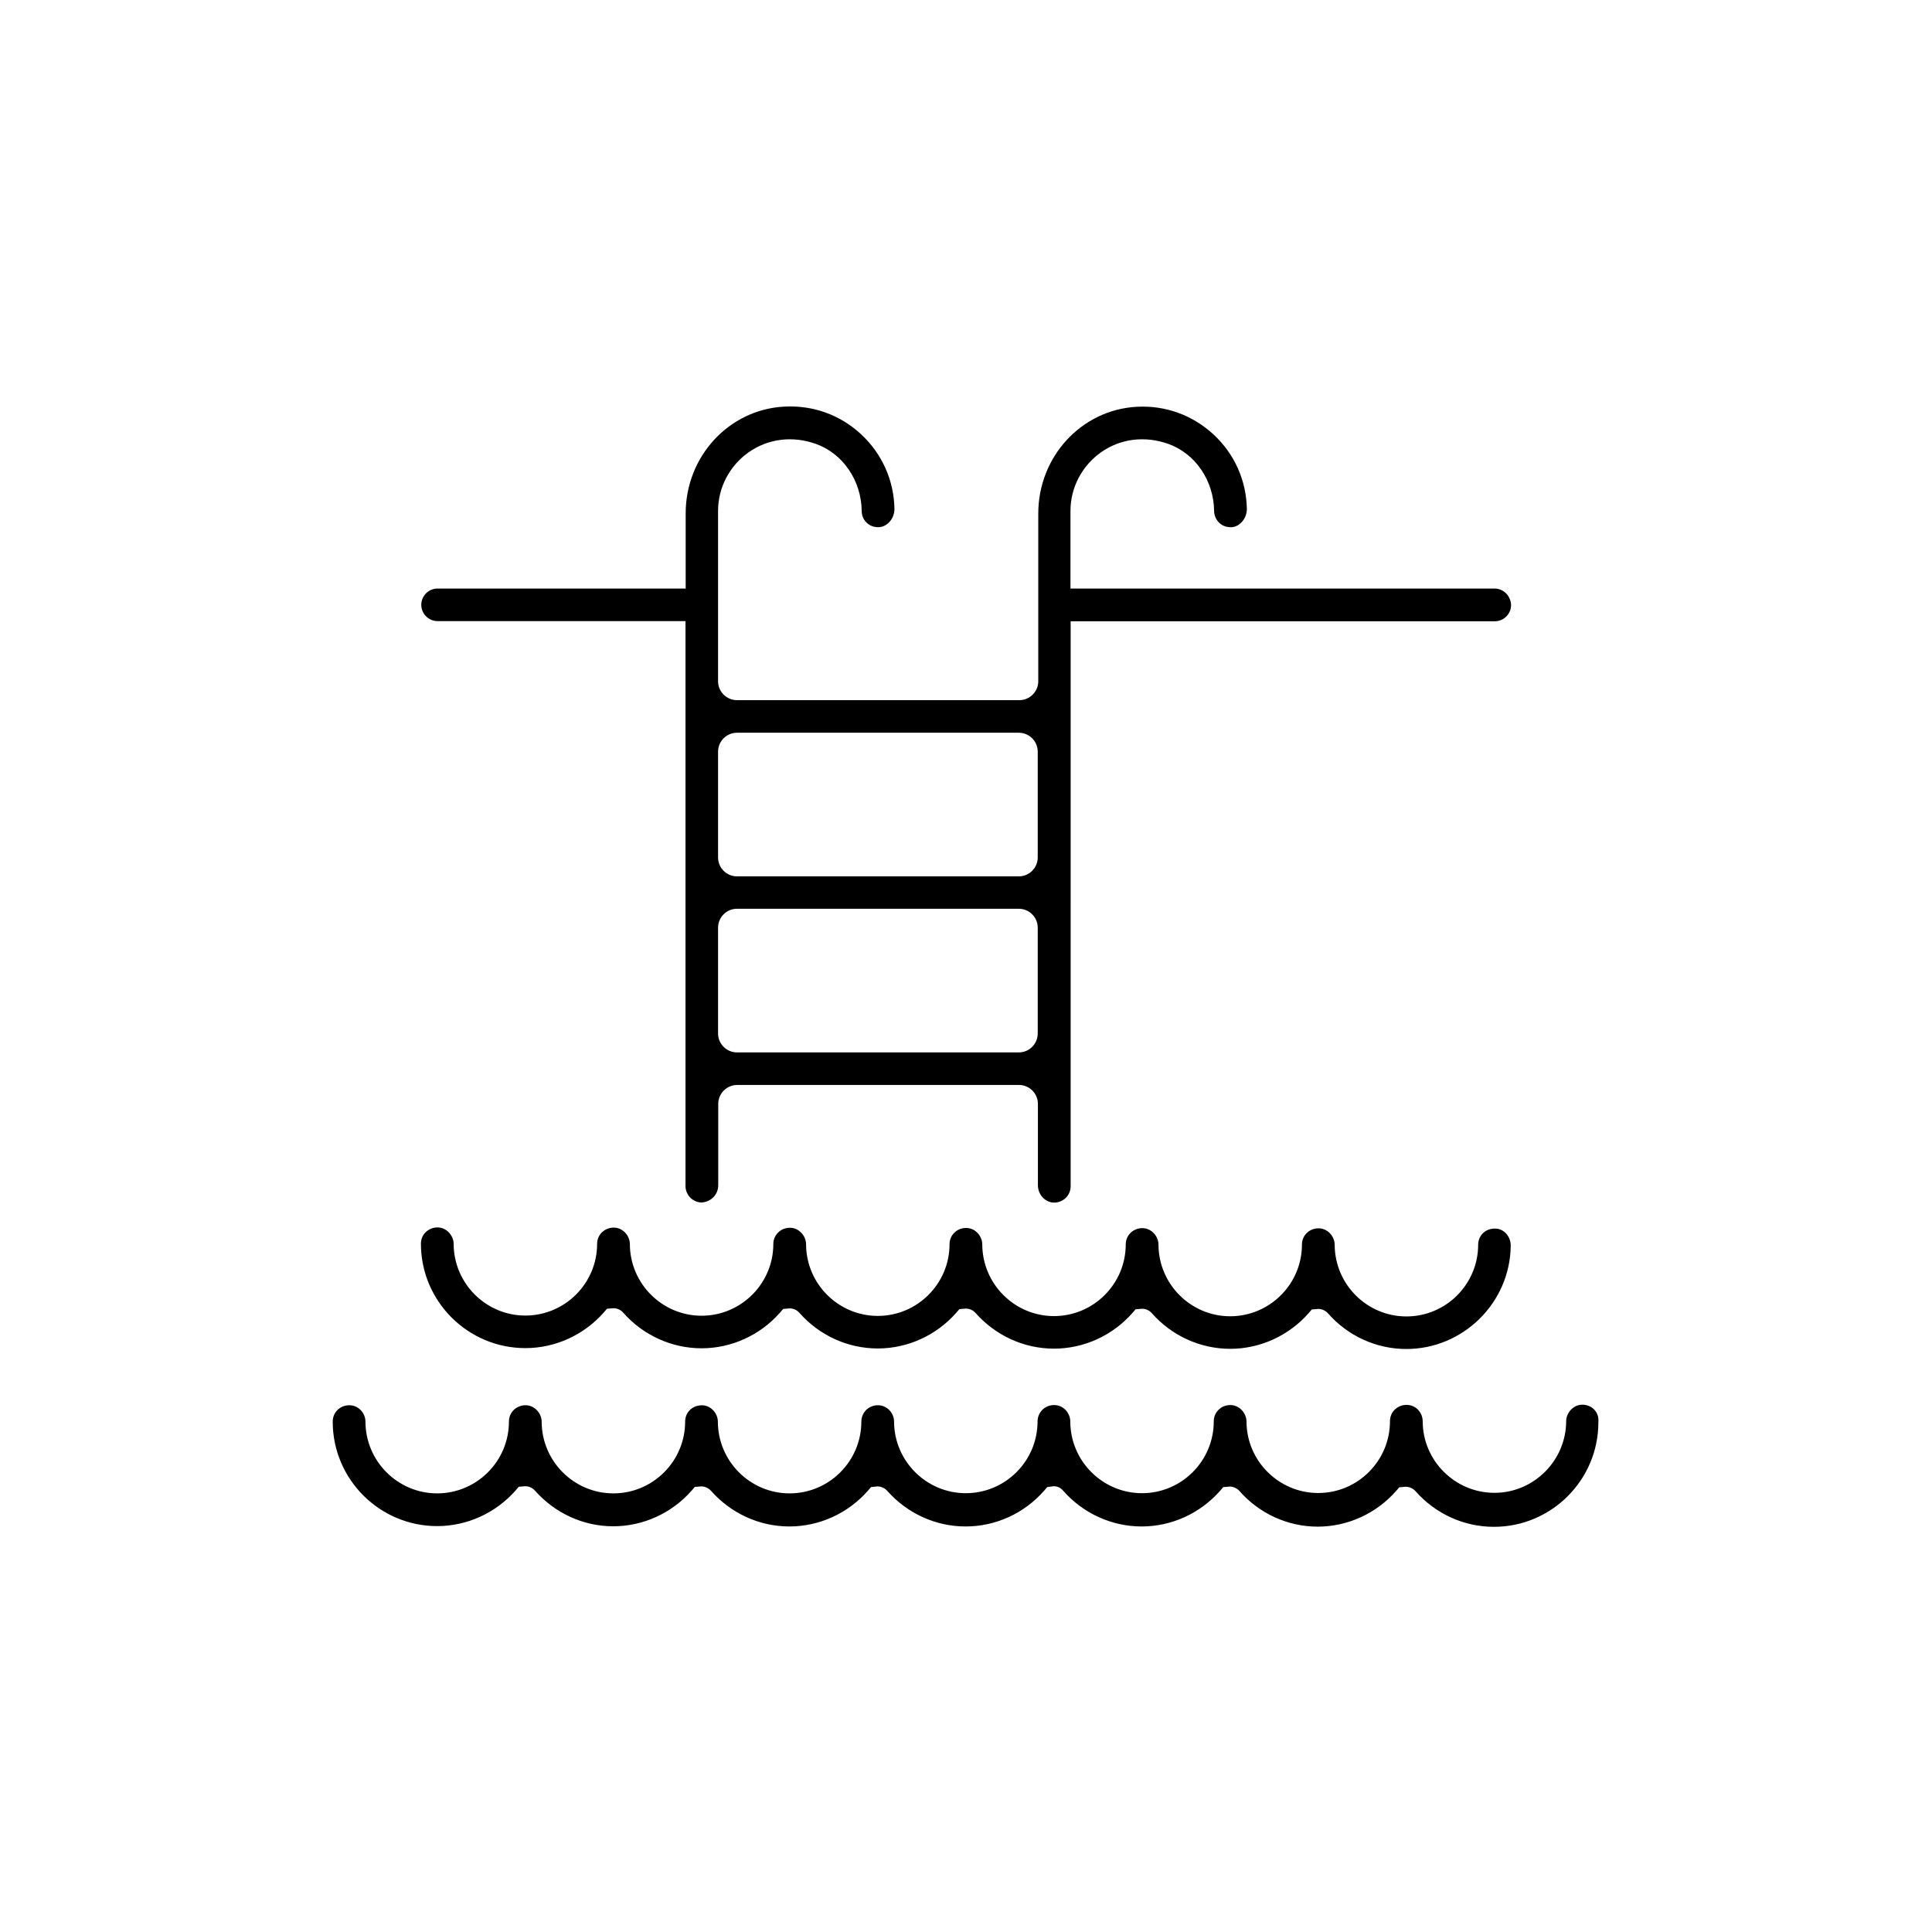
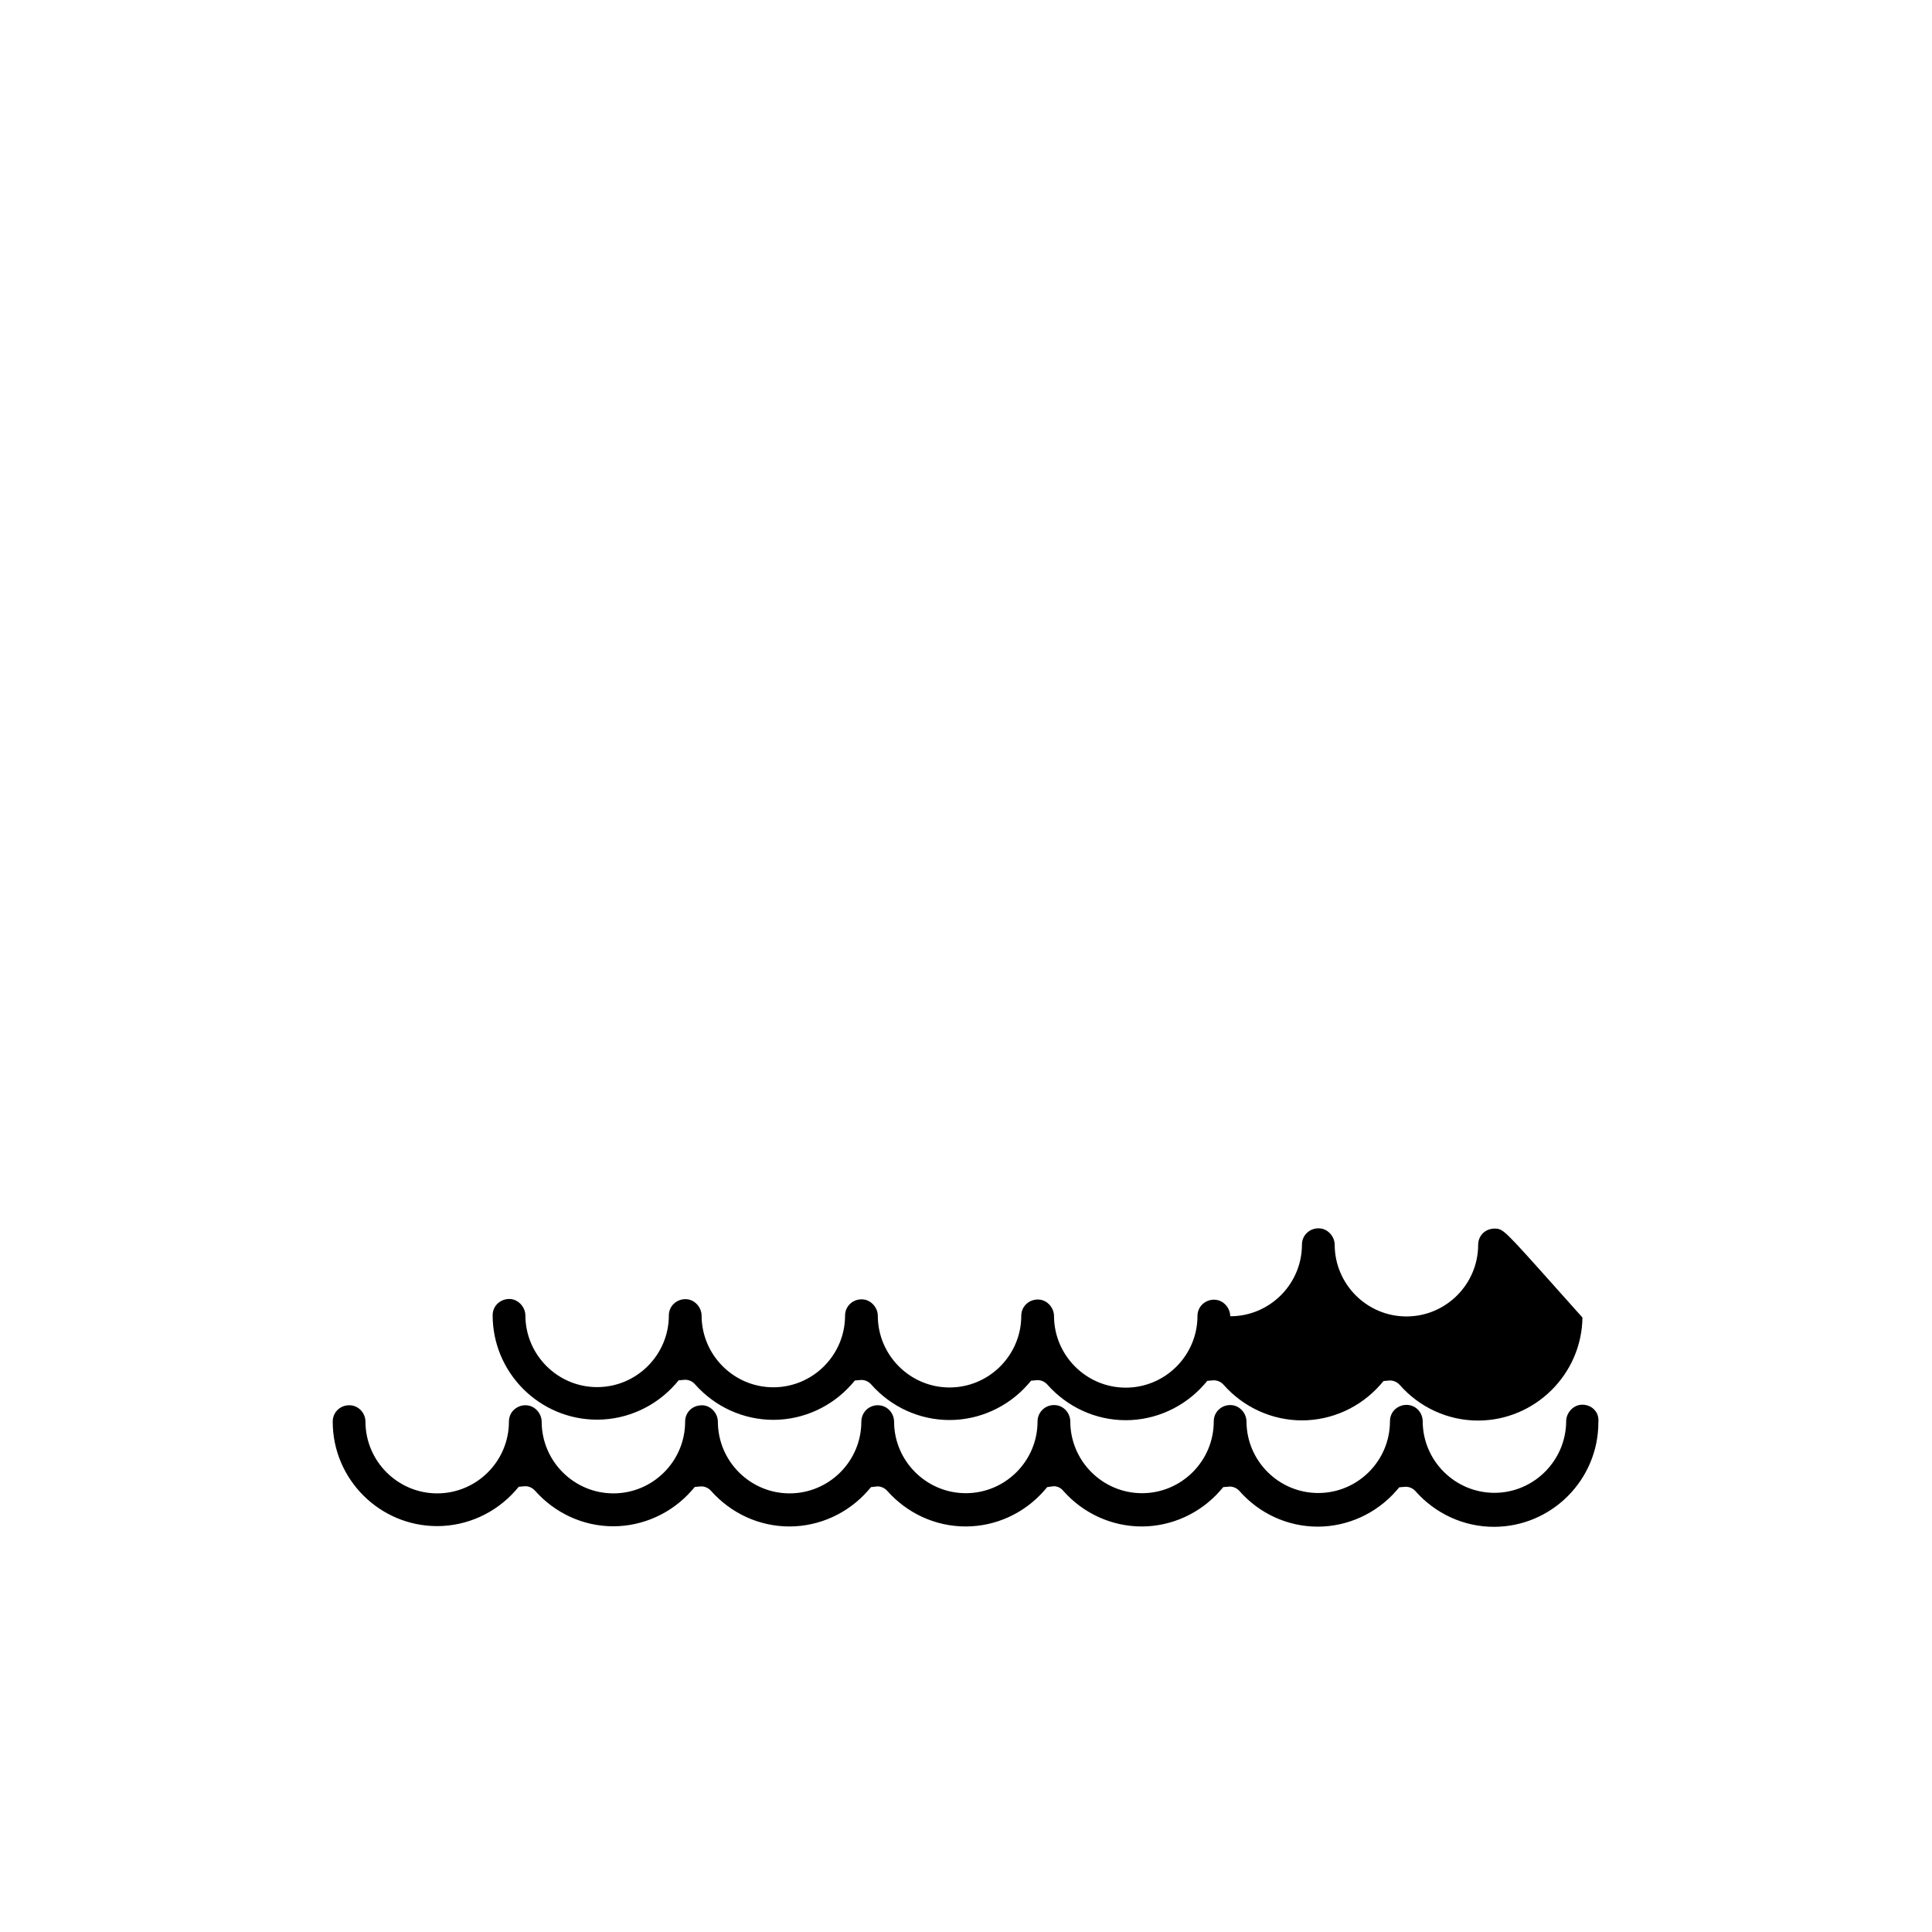
<svg xmlns="http://www.w3.org/2000/svg" version="1.1" id="Capa_1" x="0px" y="0px" viewBox="0 0 1080 1080" style="enable-background:new 0 0 1080 1080;" xml:space="preserve">
  <style type="text/css">
	.st0{fill:#FFFFFF;}
</style>
  <g>
-     <path d="M837.2,686.9c-2.7-0.4-5.5,0.2-7.6,1.9c-2.1,1.7-3.3,4.3-3.3,7c0,22.1-18,40.1-40.1,40.1c-22,0-40-17.9-40.1-40   c0-4.6-3.6-8.7-8-9.2c-2.6-0.3-5.3,0.5-7.2,2.2c-2,1.7-3.1,4.2-3.1,6.8c0,22.1-18,40.1-40.1,40.1c-22,0-40-17.9-40.1-40   c0-4.6-3.6-8.7-8-9.2c-2.7-0.3-5.2,0.5-7.2,2.2c-2,1.7-3.1,4.2-3.1,6.8c0,22.1-18,40.1-40.1,40.1c-22,0-40-17.9-40.1-40   c0-4.6-3.6-8.7-8-9.2c-2.6-0.3-5.3,0.5-7.2,2.2c-2,1.7-3.1,4.2-3.1,6.8c0,22.1-18,40.1-40.1,40.1c-22,0-40-17.9-40.1-40   c0-4.6-3.6-8.7-8-9.2c-2.6-0.3-5.3,0.5-7.2,2.2c-2,1.7-3.1,4.2-3.1,6.8c0,22.1-18,40.1-40.1,40.1c-22,0-40-17.9-40.1-40   c0-4.6-3.6-8.7-8-9.2c-2.6-0.3-5.2,0.5-7.2,2.2c-2,1.7-3.1,4.2-3.1,6.8c0,22.1-18,40.1-40.1,40.1c-22,0-40-17.9-40.1-40   c0-4.5-3.6-8.7-8-9.2c-2.6-0.3-5.2,0.5-7.2,2.2c-2,1.7-3.1,4.2-3.1,6.8c0,32.2,26.2,58.4,58.4,58.4c16.7,0,32.7-7.3,43.8-19.9   l1.8-2.1l3.6-0.3c2.1,0,4.1,0.9,5.5,2.5c11.1,12.6,27.1,19.9,43.8,19.9c16.7,0,32.7-7.3,43.8-19.9l1.8-2.1l3.6-0.3   c2.1,0,4.1,0.9,5.5,2.5c11.1,12.6,27,19.9,43.8,19.9c16.7,0,32.7-7.3,43.8-19.9l1.8-2.1l3.6-0.3c2.1,0,4,0.9,5.4,2.4   c11.2,12.7,27.1,20,43.9,20c16.7,0,32.7-7.3,43.8-19.9l1.8-2.1l3.6-0.3c2.1,0,4.1,0.9,5.5,2.5c11.1,12.6,27.1,19.9,43.8,19.9   c16.7,0,32.7-7.3,43.8-19.9l1.8-2.1l3.6-0.3c2.1,0,4,0.9,5.4,2.4c11.1,12.7,27.1,20,43.8,20c31.8,0,58-25.8,58.4-57.6   C844.6,691.8,841.5,687.7,837.2,686.9z" />
+     <path d="M837.2,686.9c-2.7-0.4-5.5,0.2-7.6,1.9c-2.1,1.7-3.3,4.3-3.3,7c0,22.1-18,40.1-40.1,40.1c-22,0-40-17.9-40.1-40   c0-4.6-3.6-8.7-8-9.2c-2.6-0.3-5.3,0.5-7.2,2.2c-2,1.7-3.1,4.2-3.1,6.8c0,22.1-18,40.1-40.1,40.1c0-4.6-3.6-8.7-8-9.2c-2.7-0.3-5.2,0.5-7.2,2.2c-2,1.7-3.1,4.2-3.1,6.8c0,22.1-18,40.1-40.1,40.1c-22,0-40-17.9-40.1-40   c0-4.6-3.6-8.7-8-9.2c-2.6-0.3-5.3,0.5-7.2,2.2c-2,1.7-3.1,4.2-3.1,6.8c0,22.1-18,40.1-40.1,40.1c-22,0-40-17.9-40.1-40   c0-4.6-3.6-8.7-8-9.2c-2.6-0.3-5.3,0.5-7.2,2.2c-2,1.7-3.1,4.2-3.1,6.8c0,22.1-18,40.1-40.1,40.1c-22,0-40-17.9-40.1-40   c0-4.6-3.6-8.7-8-9.2c-2.6-0.3-5.2,0.5-7.2,2.2c-2,1.7-3.1,4.2-3.1,6.8c0,22.1-18,40.1-40.1,40.1c-22,0-40-17.9-40.1-40   c0-4.5-3.6-8.7-8-9.2c-2.6-0.3-5.2,0.5-7.2,2.2c-2,1.7-3.1,4.2-3.1,6.8c0,32.2,26.2,58.4,58.4,58.4c16.7,0,32.7-7.3,43.8-19.9   l1.8-2.1l3.6-0.3c2.1,0,4.1,0.9,5.5,2.5c11.1,12.6,27.1,19.9,43.8,19.9c16.7,0,32.7-7.3,43.8-19.9l1.8-2.1l3.6-0.3   c2.1,0,4.1,0.9,5.5,2.5c11.1,12.6,27,19.9,43.8,19.9c16.7,0,32.7-7.3,43.8-19.9l1.8-2.1l3.6-0.3c2.1,0,4,0.9,5.4,2.4   c11.2,12.7,27.1,20,43.9,20c16.7,0,32.7-7.3,43.8-19.9l1.8-2.1l3.6-0.3c2.1,0,4.1,0.9,5.5,2.5c11.1,12.6,27.1,19.9,43.8,19.9   c16.7,0,32.7-7.3,43.8-19.9l1.8-2.1l3.6-0.3c2.1,0,4,0.9,5.4,2.4c11.1,12.7,27.1,20,43.8,20c31.8,0,58-25.8,58.4-57.6   C844.6,691.8,841.5,687.7,837.2,686.9z" />
    <path d="M890.7,787.5c-1.9-1.7-4.6-2.5-7.2-2.2c-4.4,0.5-8,4.7-8,9.2c-0.1,22-18.1,40-40.1,40c-22,0-40-17.9-40.1-39.9   c0-4.7-3.4-8.7-8-9.2c-2.6-0.3-5.2,0.5-7.2,2.2c-2,1.7-3.1,4.2-3.1,6.9c0,22.1-18,40.1-40.1,40.1c-22,0-40-17.9-40.1-39.9   c0-4.6-3.6-8.7-8-9.2c-2.7-0.3-5.3,0.5-7.2,2.2c-2,1.7-3.1,4.2-3.1,6.9c0,22.1-18,40.1-40.1,40.1c-22,0-40-17.9-40.1-40   c0-4.7-3.5-8.7-8-9.2c-2.7-0.3-5.2,0.5-7.2,2.2c-1.9,1.7-3.1,4.2-3.1,6.9c0,22.1-18,40.1-40.1,40.1c-22,0-40-17.9-40.1-39.9   c0-4.7-3.5-8.7-8-9.2c-2.7-0.3-5.2,0.5-7.2,2.2c-1.9,1.7-3.1,4.2-3.1,6.9c0,22.1-18,40.1-40.1,40.1c-22,0-40-17.9-40.1-40   c0-4.6-3.6-8.7-8-9.2c-2.6-0.2-5.3,0.5-7.2,2.2c-2,1.7-3.1,4.2-3.1,6.9c0,22.1-18,40.1-40.1,40.1c-22,0-40-17.9-40.1-40   c0-4.6-3.6-8.7-8-9.2c-2.6-0.3-5.2,0.5-7.2,2.2c-2,1.7-3.1,4.2-3.1,6.9c0,22.1-18,40.1-40.1,40.1c-22,0-40-17.9-40.1-40   c0-4.7-3.5-8.7-8-9.2c-2.6-0.3-5.3,0.5-7.2,2.2c-2,1.7-3.1,4.2-3.1,6.9c0,32.2,26.2,58.4,58.4,58.4c16.7,0,32.7-7.3,43.8-19.9   l1.8-2.1l3.6-0.3c2.1,0,4,0.9,5.4,2.4c11.2,12.7,27.1,20,43.8,20c16.7,0,32.7-7.3,43.8-19.9l1.8-2.1l3.6-0.3c2.1,0,4,0.9,5.4,2.4   c11.2,12.7,27.1,20,43.9,20c16.7,0,32.7-7.3,43.8-19.9l1.8-2.1l3.6-0.4c2,0,4,0.9,5.4,2.4c11.2,12.7,27.1,20,43.9,20   s32.7-7.3,43.8-19.9l1.8-2.1l3.6-0.5c2.1,0,4,0.9,5.4,2.6c11.1,12.6,27.1,19.9,43.8,19.9c16.7,0,32.7-7.3,43.8-19.9l1.8-2.1   l3.6-0.3c2.1,0,4,0.9,5.4,2.4c11.1,12.7,27.1,20,43.8,20c16.7,0,32.7-7.3,43.8-19.9l1.8-2.1l3.6-0.3c2.1,0,4,0.9,5.4,2.4   c11.2,12.7,27.1,20,43.9,20c32.2,0,58.4-26.2,58.4-58.4C893.8,791.8,892.7,789.3,890.7,787.5z" />
-     <path d="M835.4,329H598.4v-43.4c0-13,6.4-25.2,17-32.7c10.8-7.7,24.5-9.4,37.6-4.8c15.2,5.4,25.5,20.5,25.7,37.6   c0.1,4.9,3.9,8.9,8.9,9c2.3,0.2,4.5-0.8,6.3-2.6c2-2,3.1-4.8,3.1-7.6c-0.3-16-6.9-30.7-18.6-41.6c-11.8-10.9-27-16.4-43-15.5   c-30.9,1.7-55,27.9-55,59.7v93.7c0,5.8-4.7,10.6-10.6,10.6H412c-5.8,0-10.6-4.7-10.6-10.6v-95.2c0-13,6.4-25.2,17-32.7   c10.9-7.7,24.5-9.4,37.6-4.8c15.2,5.4,25.5,20.5,25.7,37.6c0,4.9,3.9,8.9,8.9,9c2.2,0.1,4.5-0.8,6.3-2.6c2-2,3.1-4.8,3.1-7.7   c-0.3-15.9-6.9-30.7-18.6-41.6c-11.7-10.9-27-16.4-43.1-15.5c-30.9,1.7-55,27.9-55,59.7V329H244.6c-5,0-9.1,4.1-9.1,9.1   c0,5,4.1,9.1,9.1,9.1h138.6v315.8c0,2.6,1.1,5,3,6.8c1.7,1.5,3.8,2.4,6.1,2.4c5.6-0.5,9.2-4.7,9.2-9.7v-45.4   c0-5.8,4.7-10.6,10.6-10.6h157.5c5.8,0,10.6,4.7,10.6,10.6v45.4c0,5,3.6,9.2,8.2,9.7c2.6,0.3,5.1-0.6,7.1-2.3c1.9-1.7,3-4.2,3-6.8   V347.3h237.1c5,0,9.1-4.1,9.1-9.1C844.5,333.1,840.5,329,835.4,329z M580.1,577.7c0,5.8-4.7,10.6-10.6,10.6H412   c-5.8,0-10.6-4.7-10.6-10.6v-59.1c0-5.8,4.7-10.6,10.6-10.6h157.5c5.8,0,10.6,4.7,10.6,10.6V577.7z M580.1,479.3   c0,5.8-4.7,10.6-10.6,10.6H412c-5.8,0-10.6-4.7-10.6-10.6v-59.1c0-5.8,4.7-10.6,10.6-10.6h157.5c5.8,0,10.6,4.7,10.6,10.6V479.3z" />
  </g>
</svg>